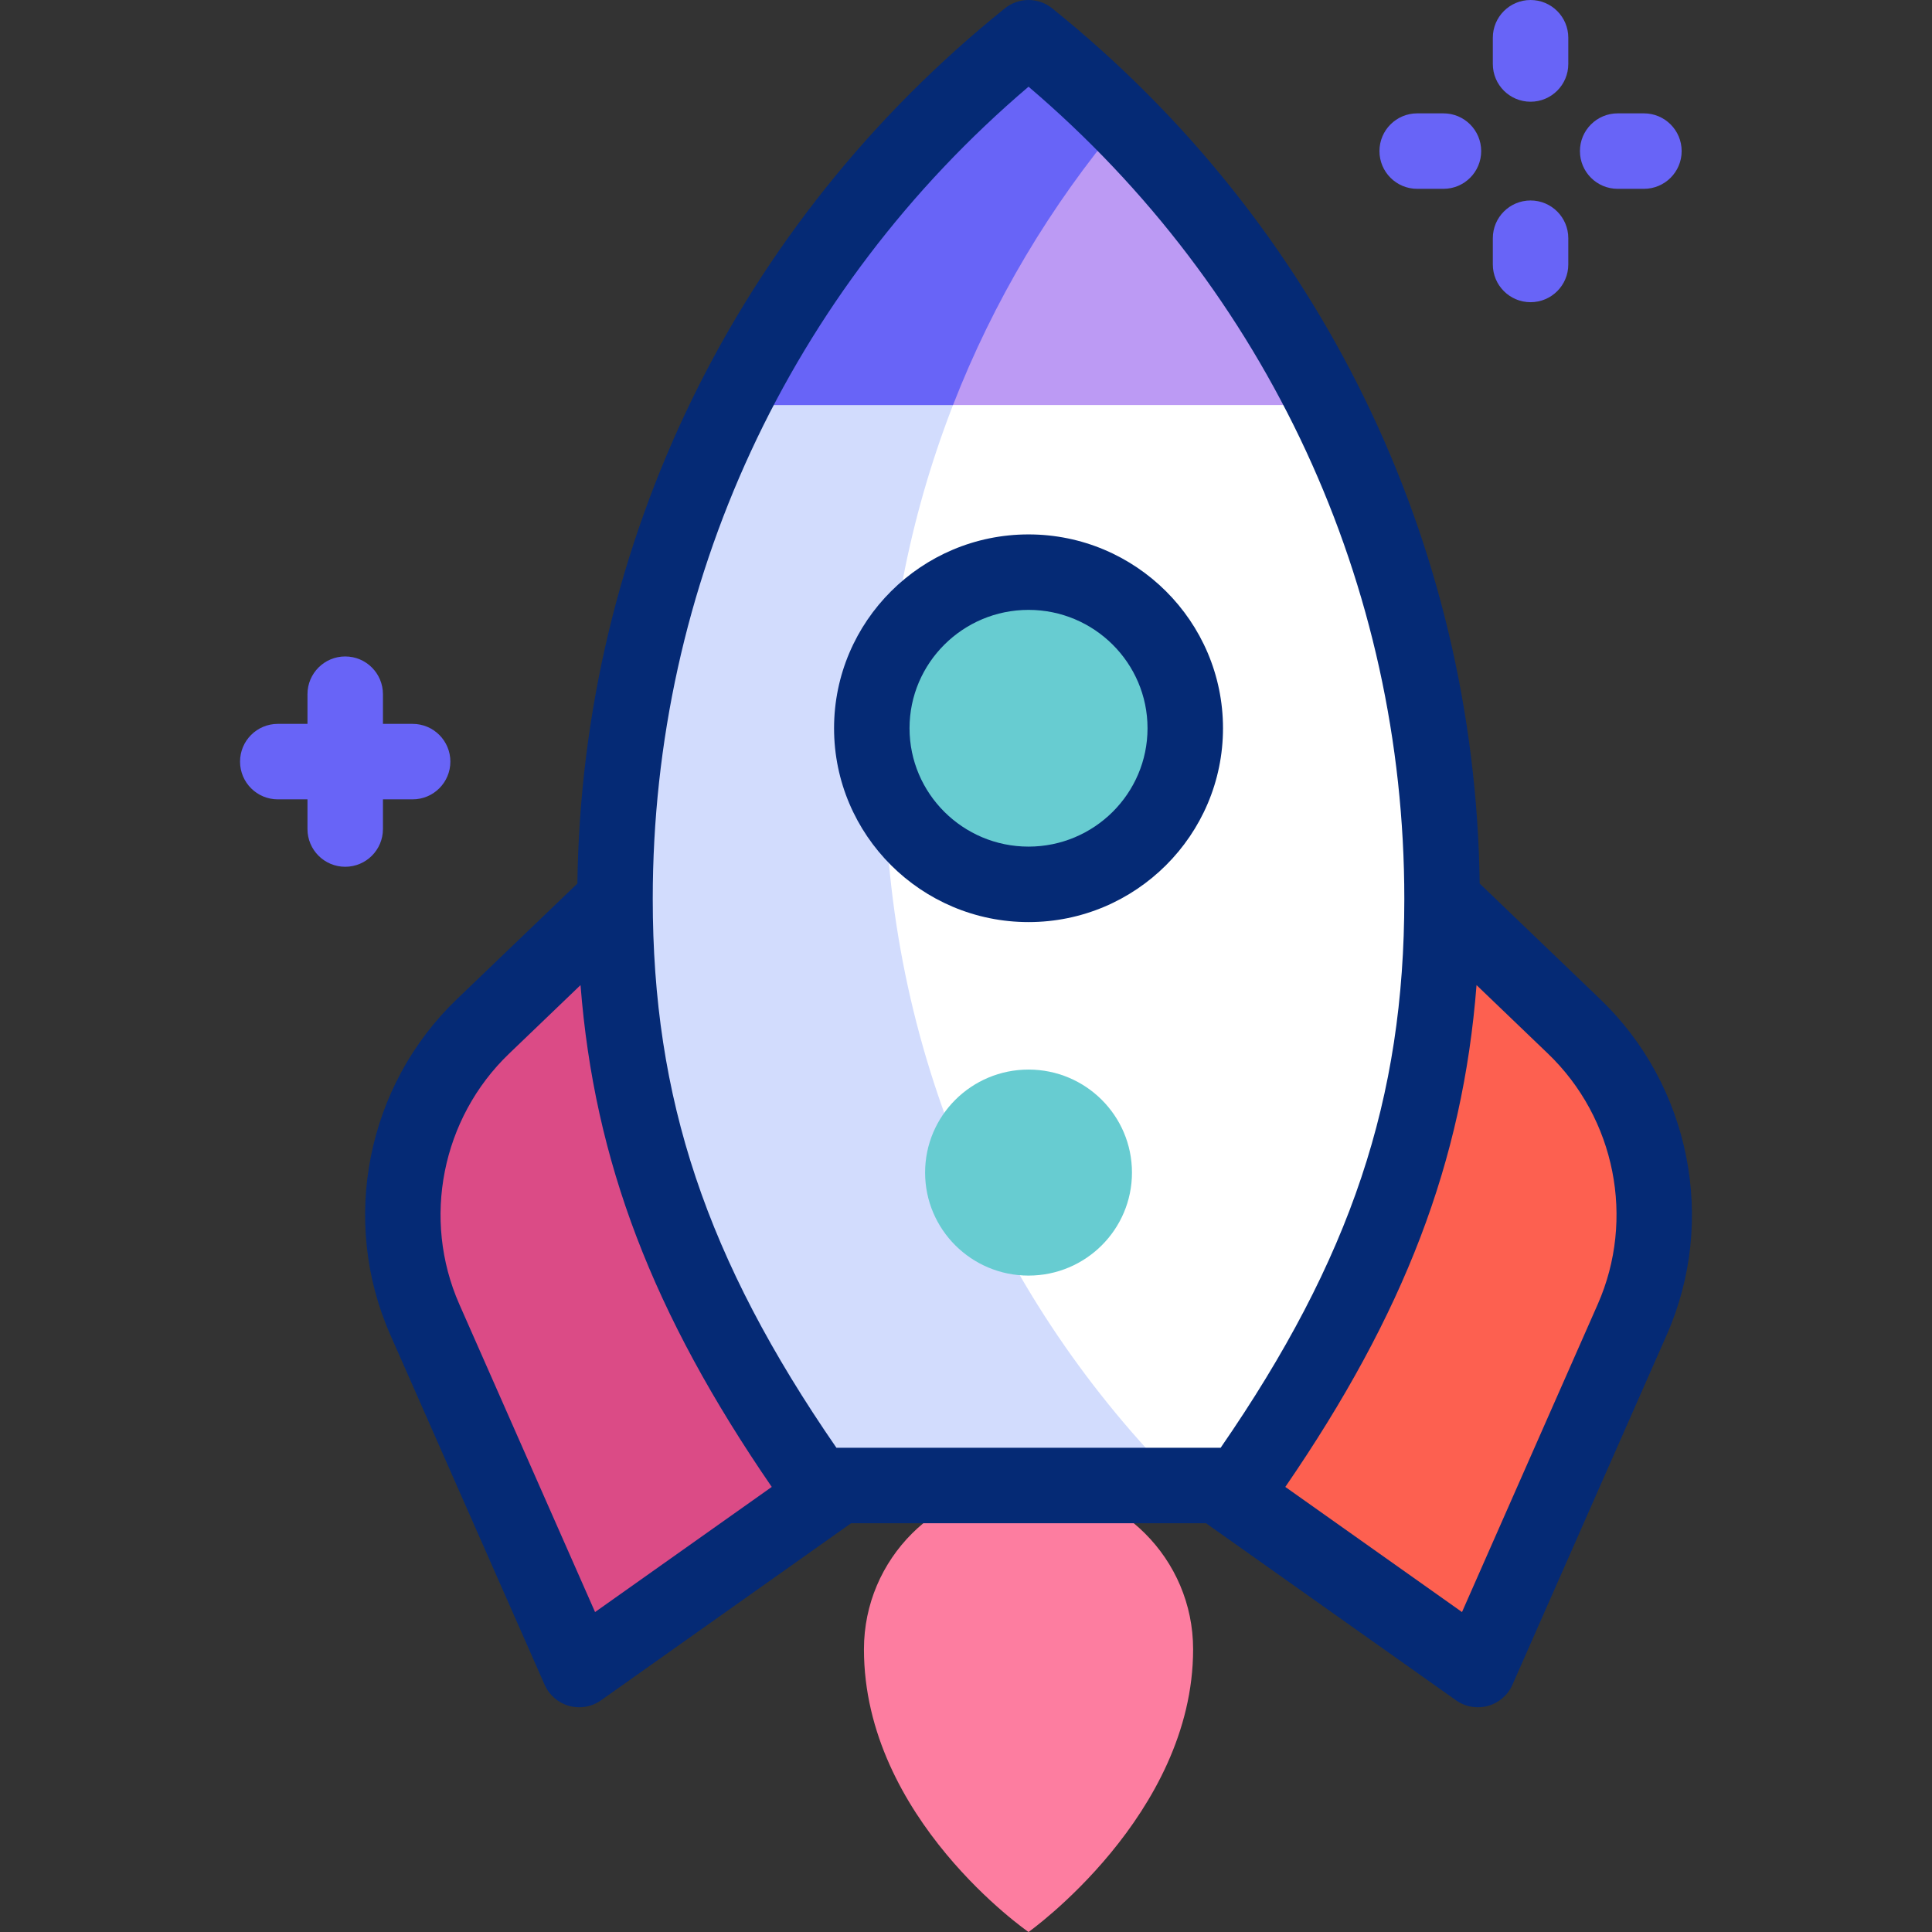
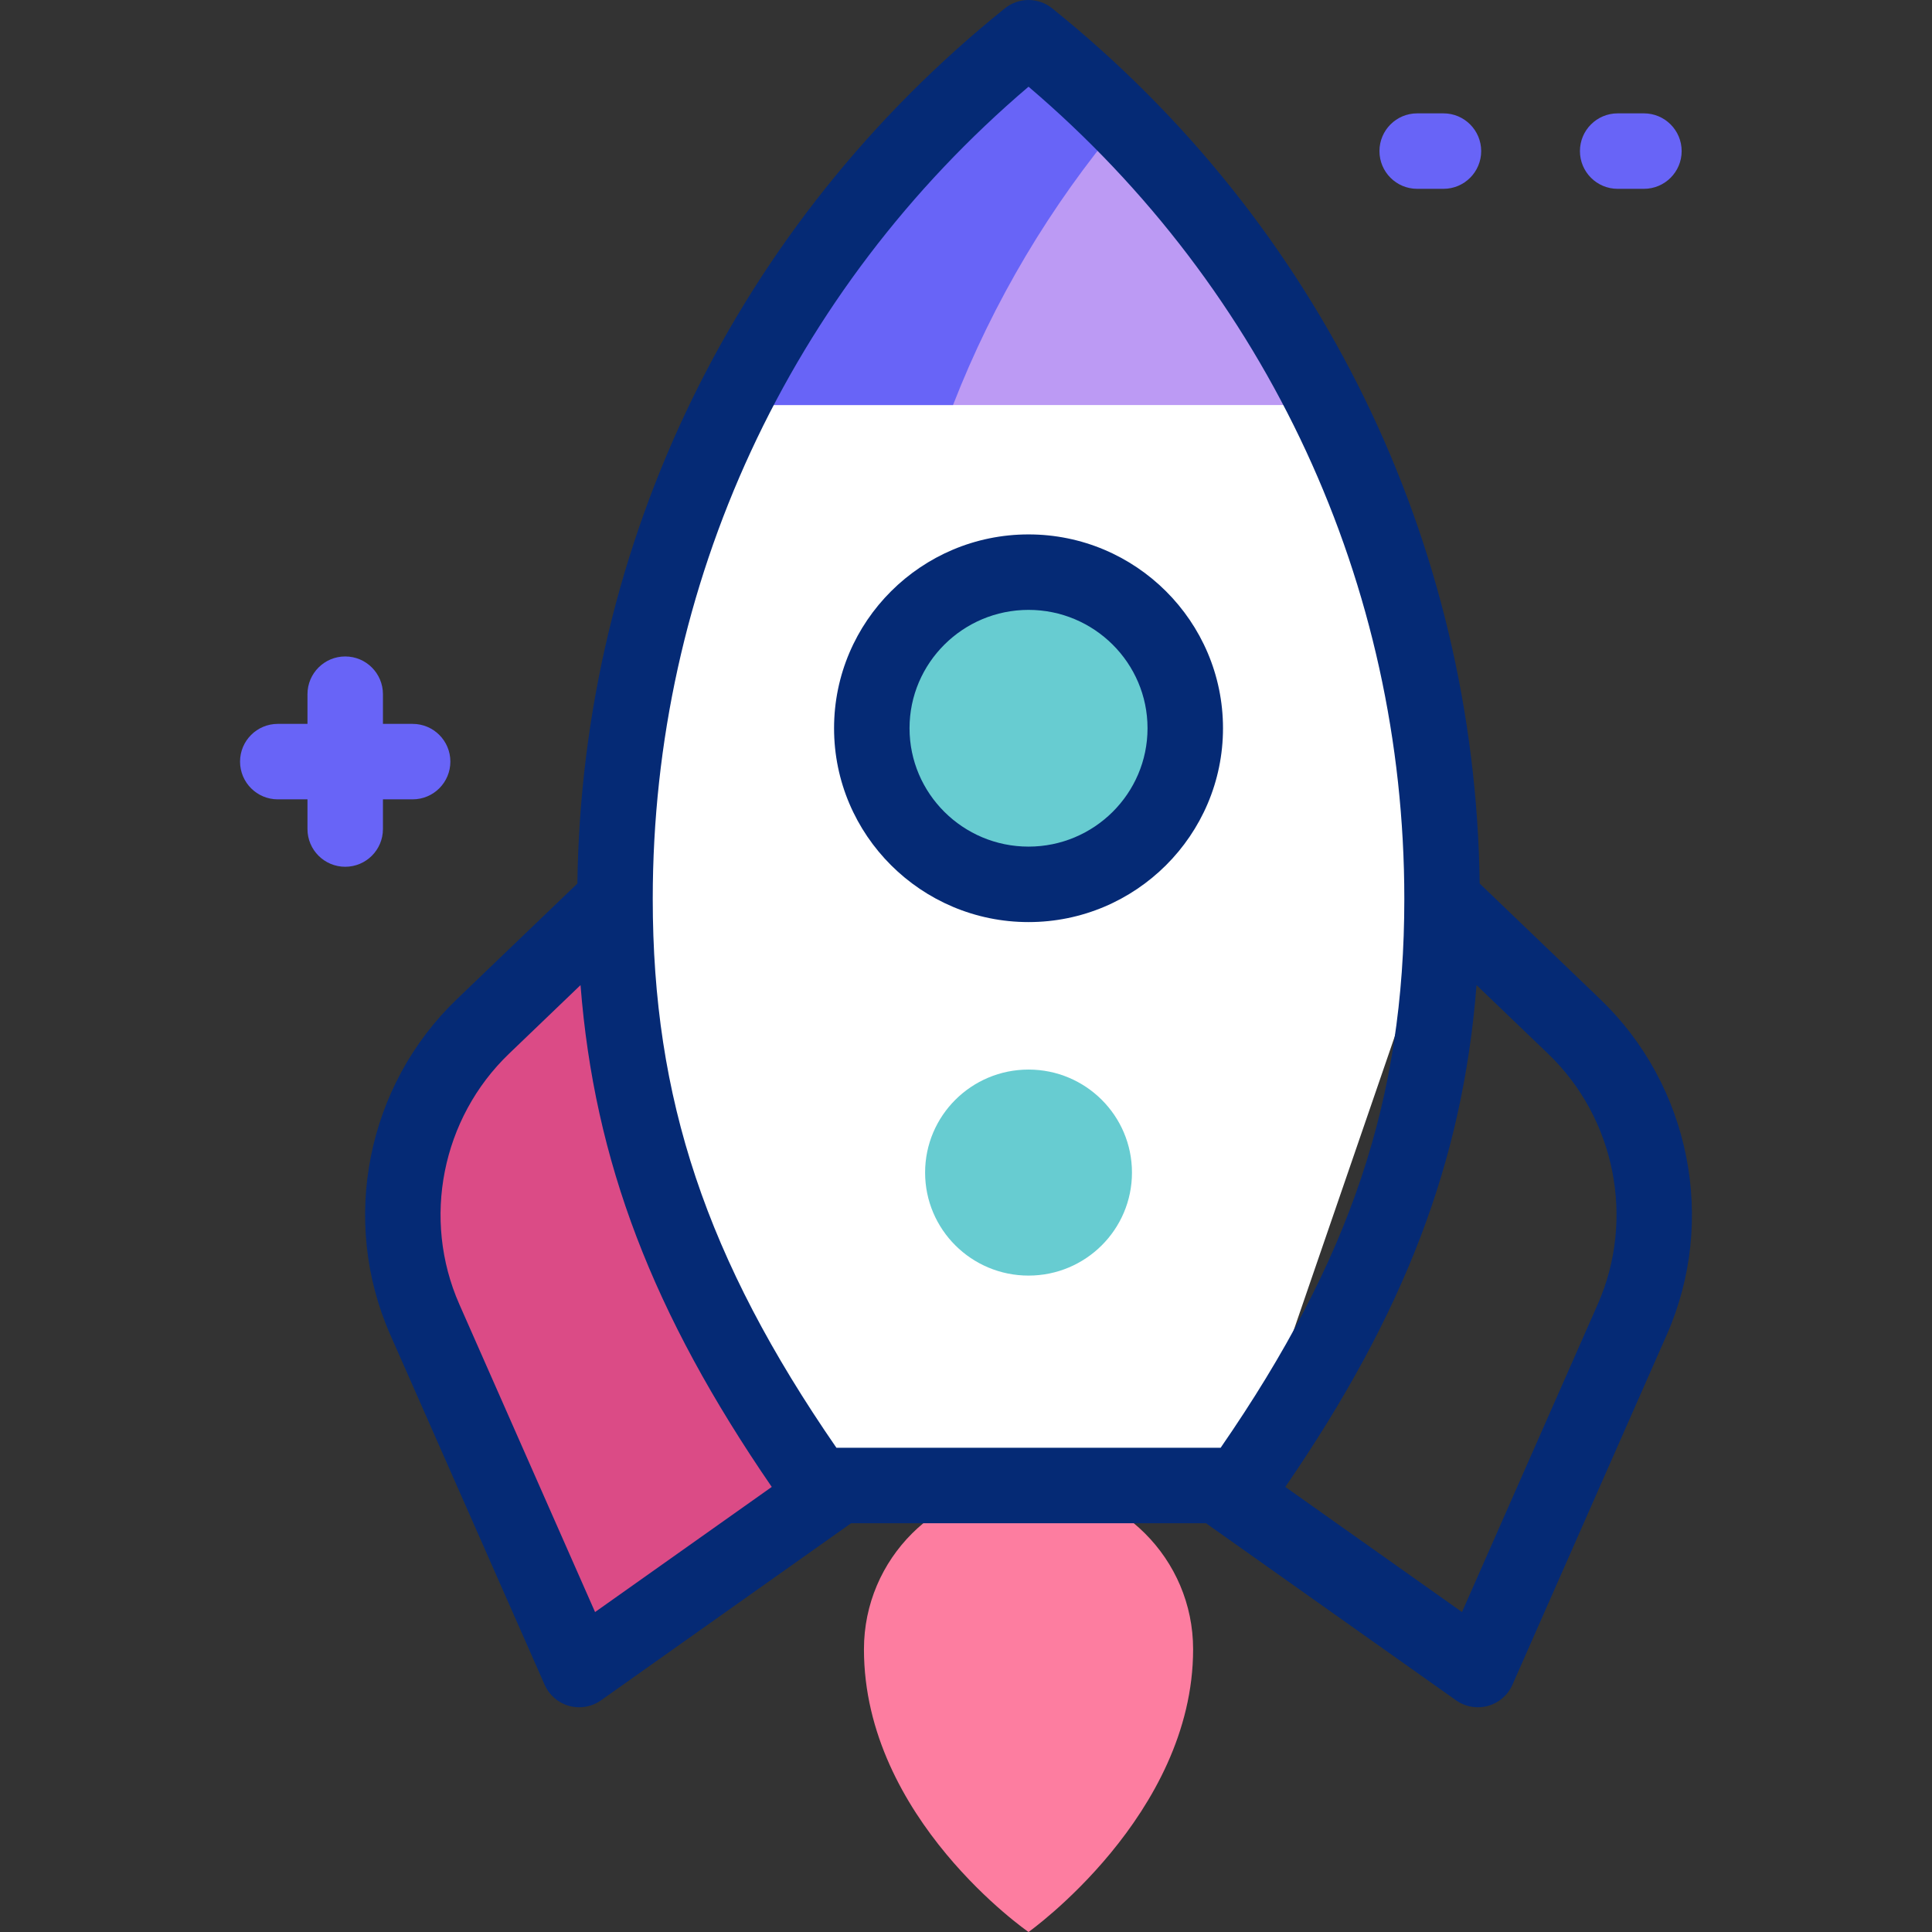
<svg xmlns="http://www.w3.org/2000/svg" id="Layer_1" enable-background="new 0 0 512 512" viewBox="0 0 512 512">
  <rect x="0" y="0" width="512" height="512" fill="#333333" stroke="none" />
  <g>
    <g>
      <g>
        <g>
-           <path d="m379.176 235.577 37.98 36.439c20.966 20.115 27.118 51.116 15.411 77.663l-40.91 92.767-68.878-48.776z" fill="#fd6050" />
-         </g>
+           </g>
        <g>
          <path d="m165.967 235.577-37.98 36.439c-20.966 20.115-27.118 51.116-15.411 77.663l40.91 92.767 68.878-48.776z" fill="#db4b86" />
        </g>
      </g>
      <g>
        <g>
          <g>
-             <path d="m382.159 238.208c0-92.21-42.75-174.475-109.587-228.208-66.837 53.733-109.587 135.998-109.587 228.208 0 62.718 19.777 107.795 53.459 155.463h112.256c33.681-47.668 53.459-92.745 53.459-155.463z" fill="#fff" />
+             <path d="m382.159 238.208c0-92.21-42.75-174.475-109.587-228.208-66.837 53.733-109.587 135.998-109.587 228.208 0 62.718 19.777 107.795 53.459 155.463h112.256z" fill="#fff" />
          </g>
        </g>
        <g>
-           <path d="m234.462 204.238c0-65.539 23.581-125.569 62.722-172.071-7.777-7.837-15.994-15.239-24.612-22.167-66.837 53.733-109.587 135.998-109.587 228.208 0 62.718 19.777 107.795 53.459 155.463h96.705c-48.606-48.414-78.687-115.41-78.687-189.433z" fill="#d2dcfd" />
-         </g>
+           </g>
      </g>
      <g>
        <g>
          <path d="m272.572 10c-32.747 26.326-59.711 59.502-78.699 97.34h157.397c-18.987-37.838-45.952-71.014-78.698-97.34z" fill="#bc9af4" />
        </g>
        <g>
          <path d="m297.183 32.168c-7.777-7.837-15.994-15.24-24.612-22.168-32.747 26.326-59.711 59.502-78.699 97.34h58.689c10.726-27.569 25.892-52.92 44.622-75.172z" fill="#6864f7" />
        </g>
      </g>
      <g>
        <path d="m316.187 437.074c0 43.949-43.616 74.926-43.616 74.926s-43.616-30.09-43.616-74.926c0-23.991 19.527-43.44 43.616-43.44s43.616 19.449 43.616 43.44z" fill="#fd7da0" />
      </g>
      <g>
        <ellipse cx="272.572" cy="192.993" fill="#67ccd1" rx="41.536" ry="41.368" />
      </g>
      <g>
        <ellipse cx="272.572" cy="310.746" fill="#67ccd1" rx="27.41" ry="27.299" />
      </g>
    </g>
    <g>
      <g fill="#052a75">
        <path d="m424.079 264.8-31.688-30.402c-.085-.082-.172-.161-.259-.239-1.192-90.554-42.334-174.905-113.295-231.952-3.658-2.941-8.871-2.942-12.531 0-70.958 57.046-112.1 141.393-113.295 231.942l-31.947 30.651c-23.893 22.924-30.981 58.656-17.637 88.914l40.911 92.768c1.211 2.747 3.593 4.804 6.486 5.604.876.242 1.772.361 2.663.361 2.049 0 4.072-.63 5.78-1.839l66.281-46.938h94.097c.19.157.387.308.591.453l65.642 46.485c1.708 1.209 3.73 1.839 5.78 1.839.891 0 1.787-.119 2.663-.361 2.894-.8 5.275-2.857 6.486-5.604l40.91-92.768c13.343-30.258 6.255-65.99-17.638-88.914zm-151.508-241.823c63.393 53.96 99.587 131.944 99.587 215.231 0 52.943-14.152 95.421-48.673 145.462h-101.828c-34.521-50.042-48.673-92.521-48.673-145.462 0-83.286 36.195-161.27 99.587-215.231zm-114.874 404.234-35.971-81.567c-9.965-22.597-4.667-49.286 13.184-66.412l18.936-18.168c3.654 46.809 19.143 87.046 50.676 132.987zm265.72-81.567-35.971 81.567-46.825-33.16c31.533-45.941 47.022-86.178 50.676-132.987l18.936 18.168c17.851 17.126 23.149 43.815 13.184 66.412z" />
        <path d="m272.571 244.362c28.417 0 51.536-23.043 51.536-51.368s-23.119-51.369-51.536-51.369-51.536 23.044-51.536 51.369 23.119 51.368 51.536 51.368zm0-82.737c17.389 0 31.536 14.072 31.536 31.369 0 17.296-14.147 31.368-31.536 31.368s-31.536-14.072-31.536-31.368c.001-17.297 14.148-31.369 31.536-31.369z" />
      </g>
      <g fill="#6864f7">
        <path d="m109.352 191.835h-7.868v-7.868c0-5.523-4.477-10-10-10s-10 4.477-10 10v7.868h-7.869c-5.523 0-10 4.477-10 10s4.477 10 10 10h7.869v7.869c0 5.523 4.477 10 10 10s10-4.477 10-10v-7.869h7.868c5.523 0 10-4.477 10-10s-4.477-10-10-10z" />
-         <path d="m405.614 0c-5.523 0-10 4.477-10 10v6.958c0 5.523 4.477 10 10 10s10-4.477 10-10v-6.958c0-5.523-4.477-10-10-10z" />
-         <path d="m405.614 53.127c-5.523 0-10 4.477-10 10v6.958c0 5.523 4.477 10 10 10s10-4.477 10-10v-6.958c0-5.523-4.477-10-10-10z" />
        <path d="m435.656 30.042h-6.957c-5.523 0-10 4.477-10 10s4.477 10 10 10h6.957c5.523 0 10-4.477 10-10s-4.477-10-10-10z" />
        <path d="m382.529 30.042h-6.958c-5.523 0-10 4.477-10 10s4.477 10 10 10h6.958c5.523 0 10-4.477 10-10s-4.477-10-10-10z" />
      </g>
    </g>
  </g>
  <g />
  <g />
  <g />
  <g />
  <g />
  <g />
  <g />
  <g />
  <g />
  <g />
  <g />
  <g />
  <g />
  <g />
  <g />
</svg>